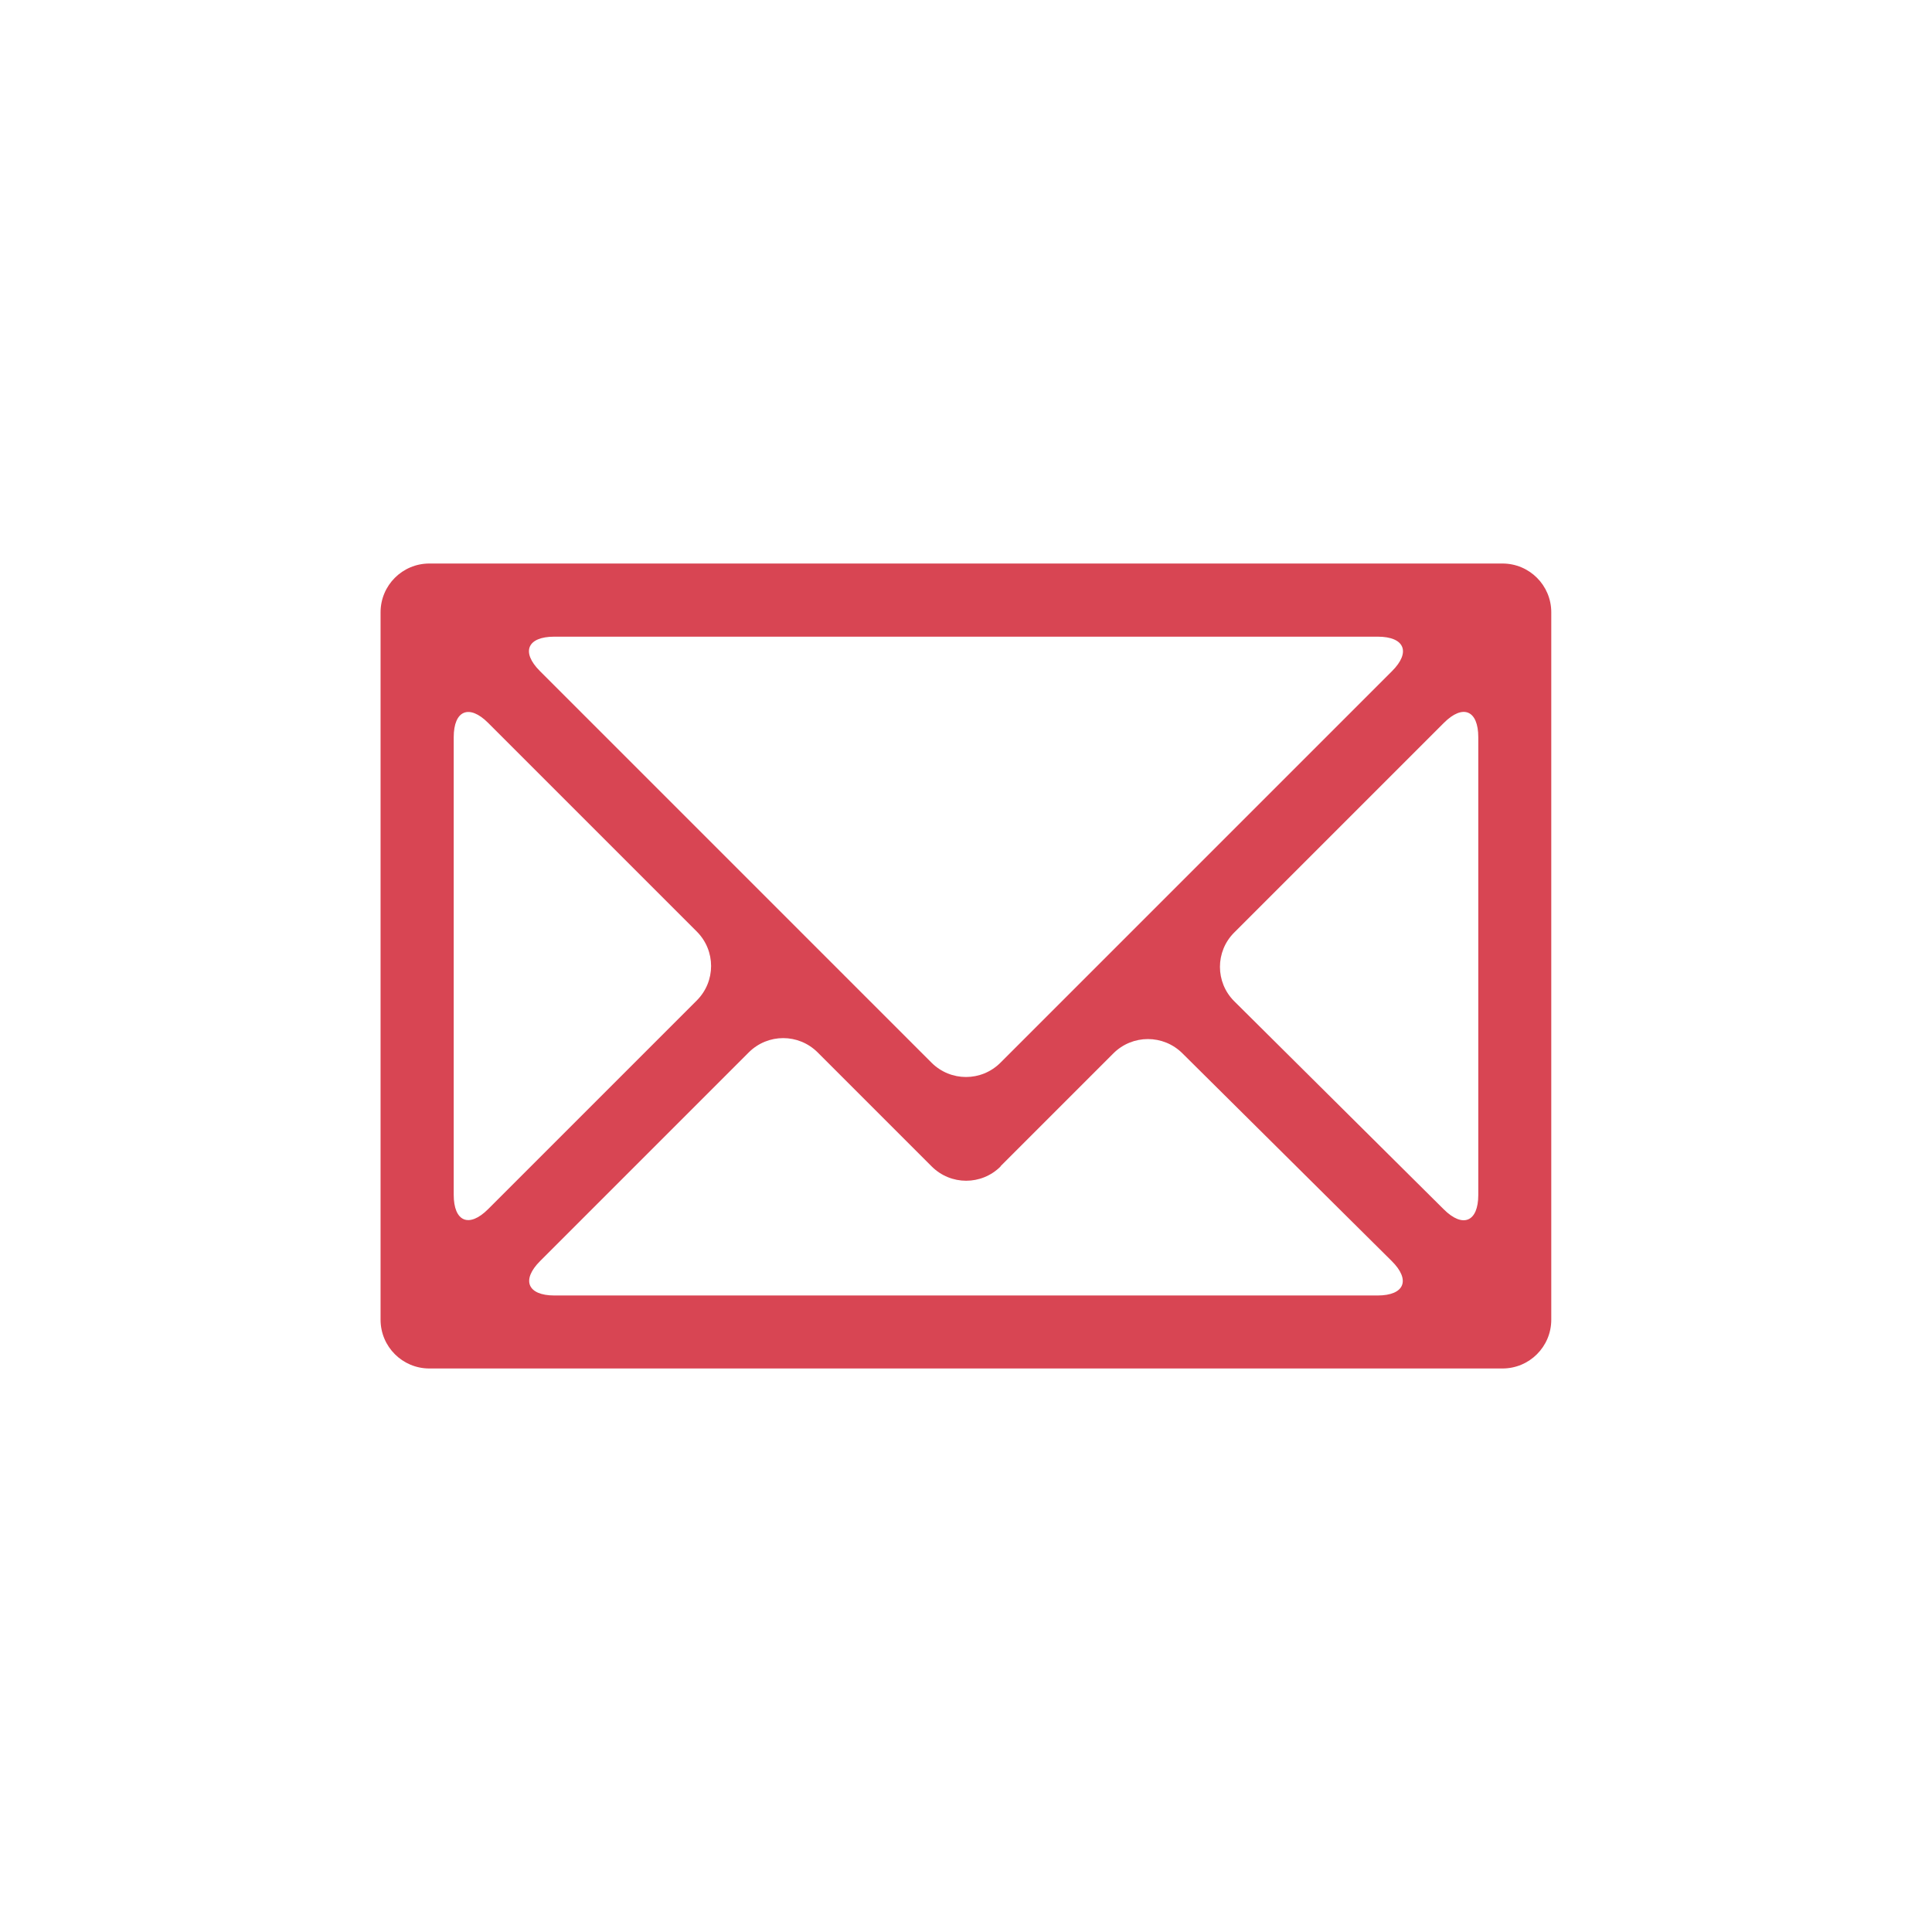
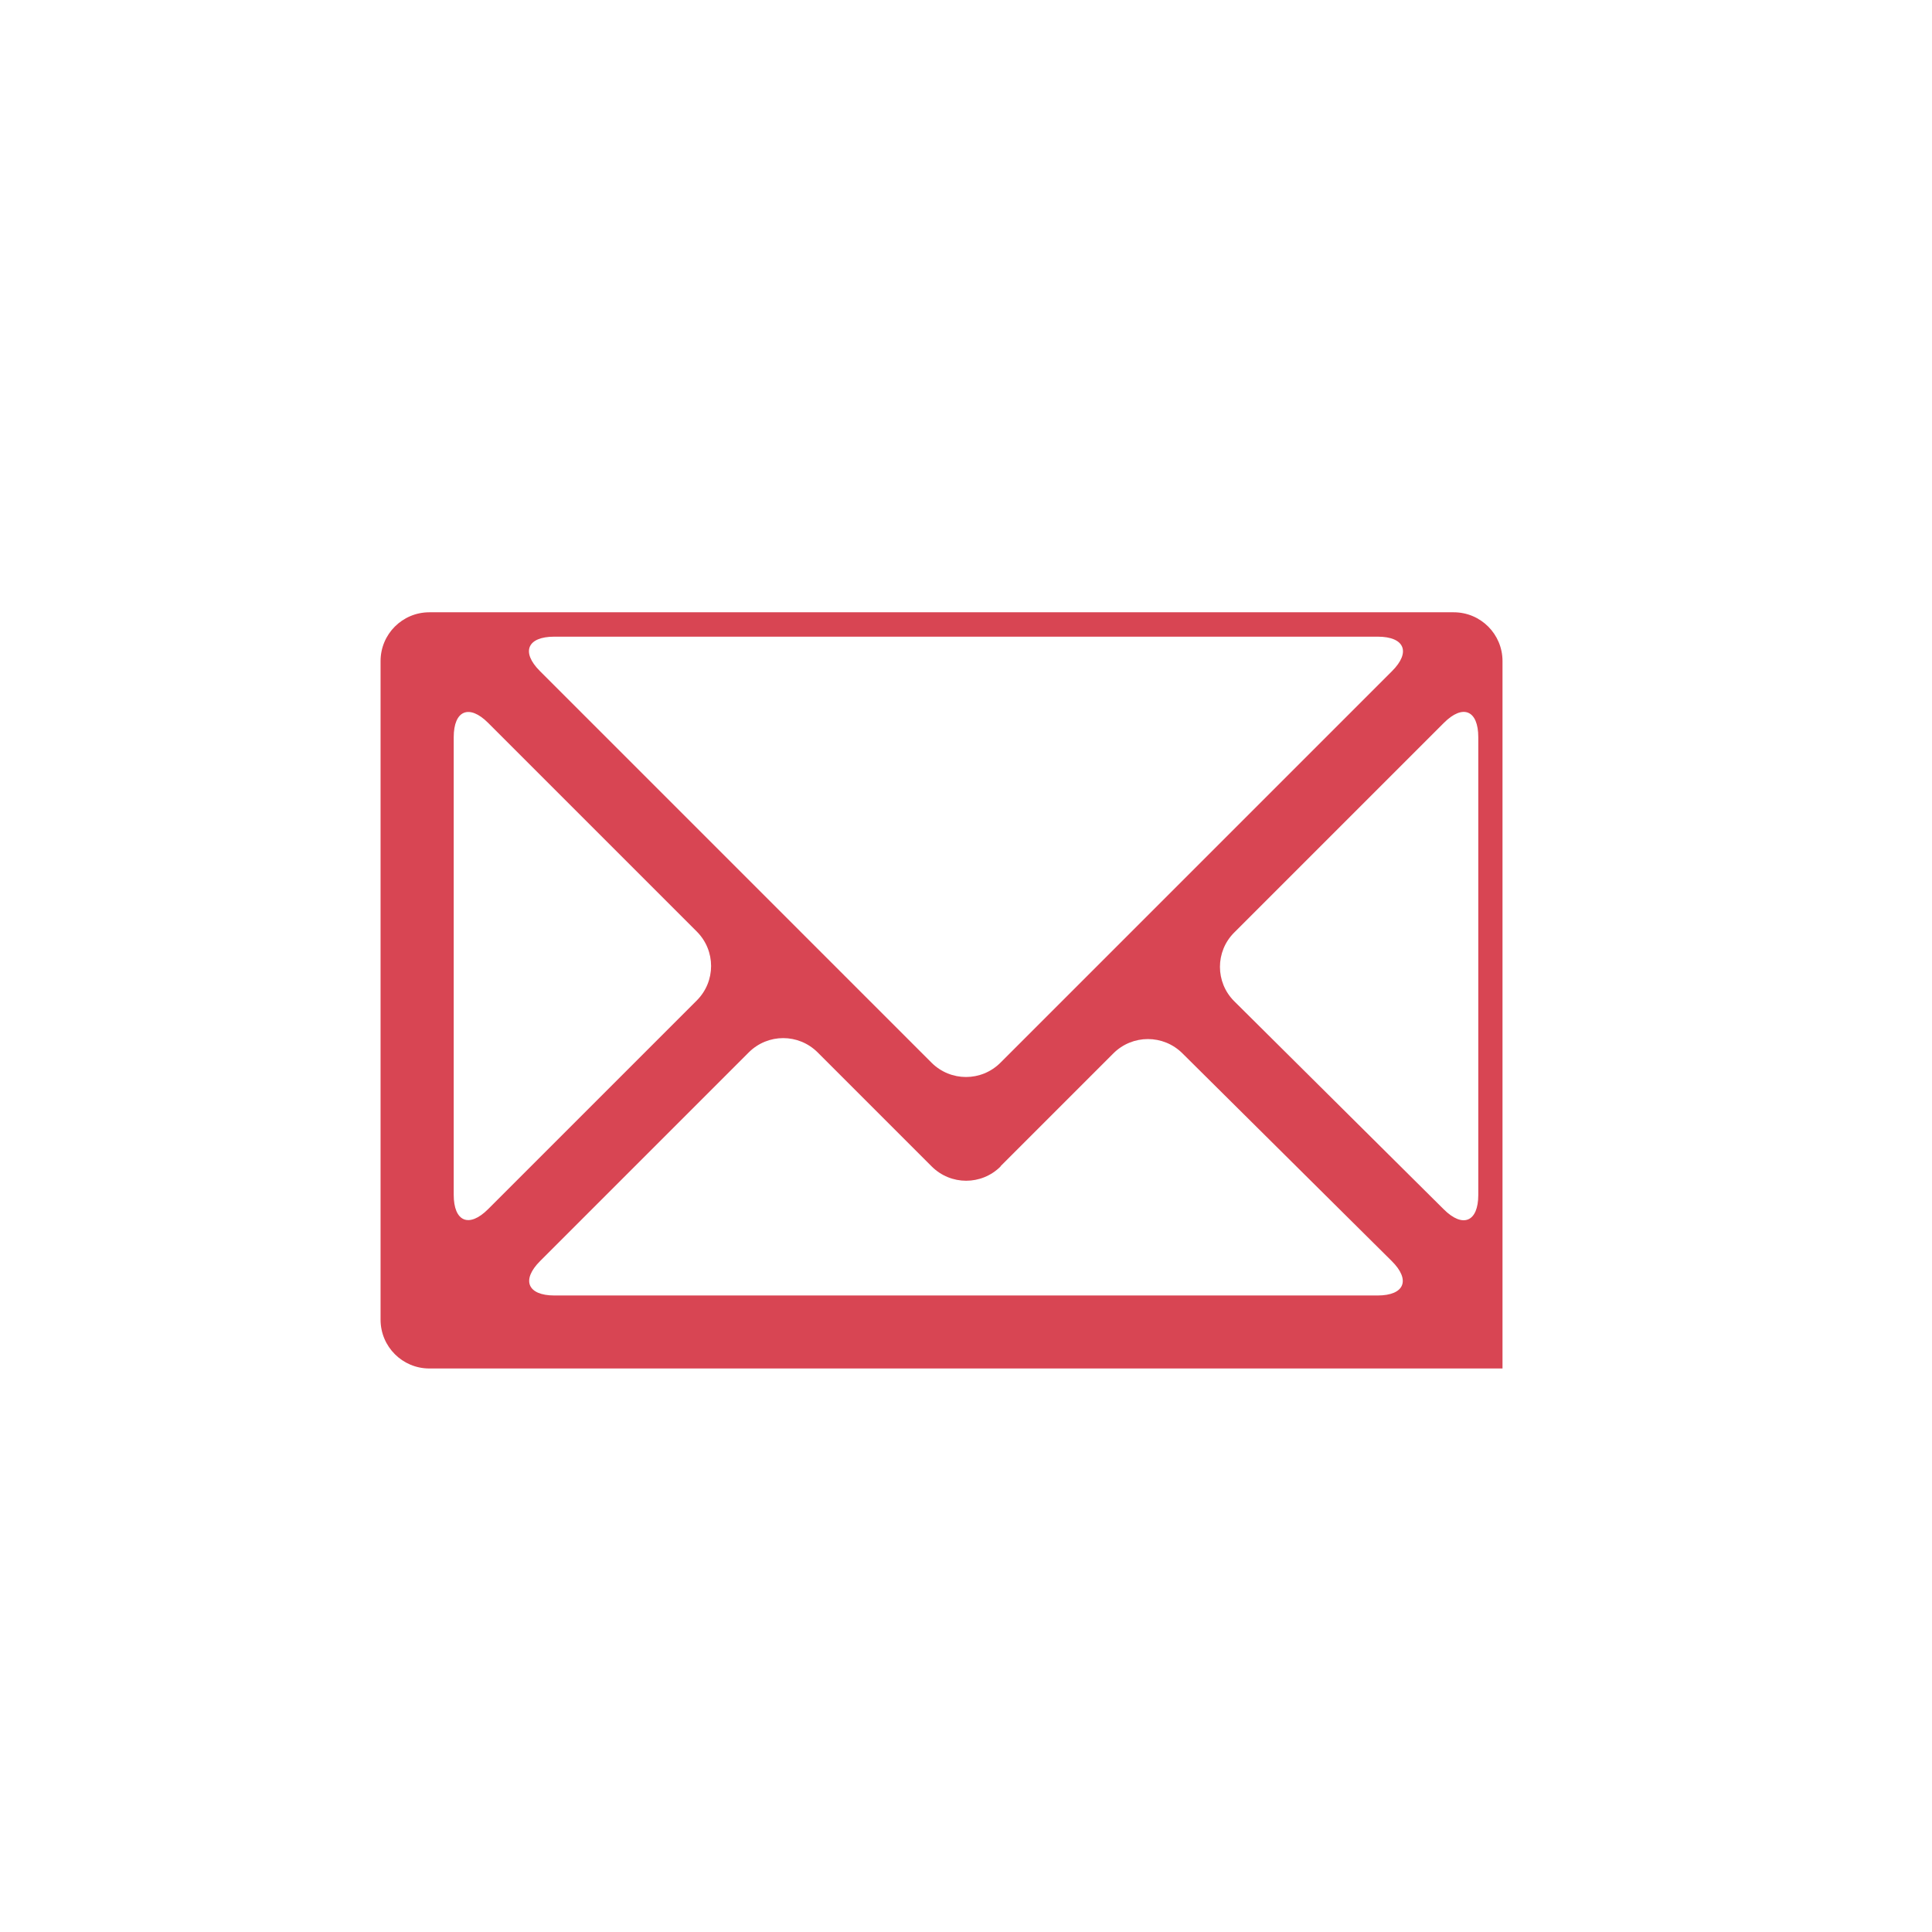
<svg xmlns="http://www.w3.org/2000/svg" id="Layer_1" data-name="Layer 1" width="121.23" height="121.23" viewBox="0 0 121.23 121.23">
  <defs>
    <style>
      .cls-1 {
        fill: #d84553;
      }
    </style>
  </defs>
-   <path class="cls-1" d="M23.88,38.42v44.39c0,1.69,1.37,3.06,3.06,3.06h67.34c1.69,0,3.06-1.37,3.06-3.06v-44.39c0-1.69-1.37-3.06-3.06-3.06H26.94c-1.69,0-3.06,1.37-3.06,3.06ZM58.45,66.68l-24.57-24.57c-1.2-1.2-.79-2.16.9-2.16h51.67c1.69,0,2.09.97.9,2.16l-24.57,24.57c-1.2,1.2-3.13,1.2-4.33,0ZM62.78,73.18l7.08-7.08c1.2-1.2,3.14-1.2,4.34,0l13.13,13.03c1.2,1.19.8,2.16-.89,2.16h-51.65c-1.69,0-2.09-.97-.9-2.16l13.09-13.09c1.2-1.2,3.13-1.2,4.33,0l7.15,7.15c1.2,1.2,3.13,1.2,4.33,0ZM92.76,46.26v28.72c0,1.69-.97,2.1-2.17.9l-13.14-13.05c-1.2-1.19-1.2-3.13,0-4.32l13.15-13.15c1.2-1.2,2.16-.79,2.16.9ZM43.72,62.78l-13.09,13.09c-1.2,1.2-2.16.79-2.16-.9v-28.71c0-1.69.97-2.09,2.16-.9l13.09,13.09c1.2,1.2,1.2,3.13,0,4.33Z" />
+   <path class="cls-1" d="M23.88,38.42v44.39c0,1.69,1.37,3.06,3.06,3.06h67.34v-44.39c0-1.69-1.37-3.06-3.06-3.06H26.94c-1.69,0-3.06,1.37-3.06,3.06ZM58.45,66.68l-24.57-24.57c-1.2-1.2-.79-2.16.9-2.16h51.67c1.69,0,2.09.97.9,2.16l-24.57,24.57c-1.2,1.2-3.13,1.2-4.33,0ZM62.78,73.18l7.08-7.08c1.2-1.2,3.14-1.2,4.34,0l13.13,13.03c1.2,1.19.8,2.16-.89,2.16h-51.65c-1.69,0-2.09-.97-.9-2.16l13.09-13.09c1.2-1.2,3.13-1.2,4.33,0l7.15,7.15c1.2,1.2,3.13,1.2,4.33,0ZM92.76,46.26v28.72c0,1.69-.97,2.1-2.17.9l-13.14-13.05c-1.2-1.19-1.2-3.13,0-4.32l13.15-13.15c1.2-1.2,2.16-.79,2.16.9ZM43.72,62.78l-13.09,13.09c-1.2,1.2-2.16.79-2.16-.9v-28.71c0-1.69.97-2.09,2.16-.9l13.09,13.09c1.2,1.2,1.2,3.13,0,4.33Z" />
</svg>